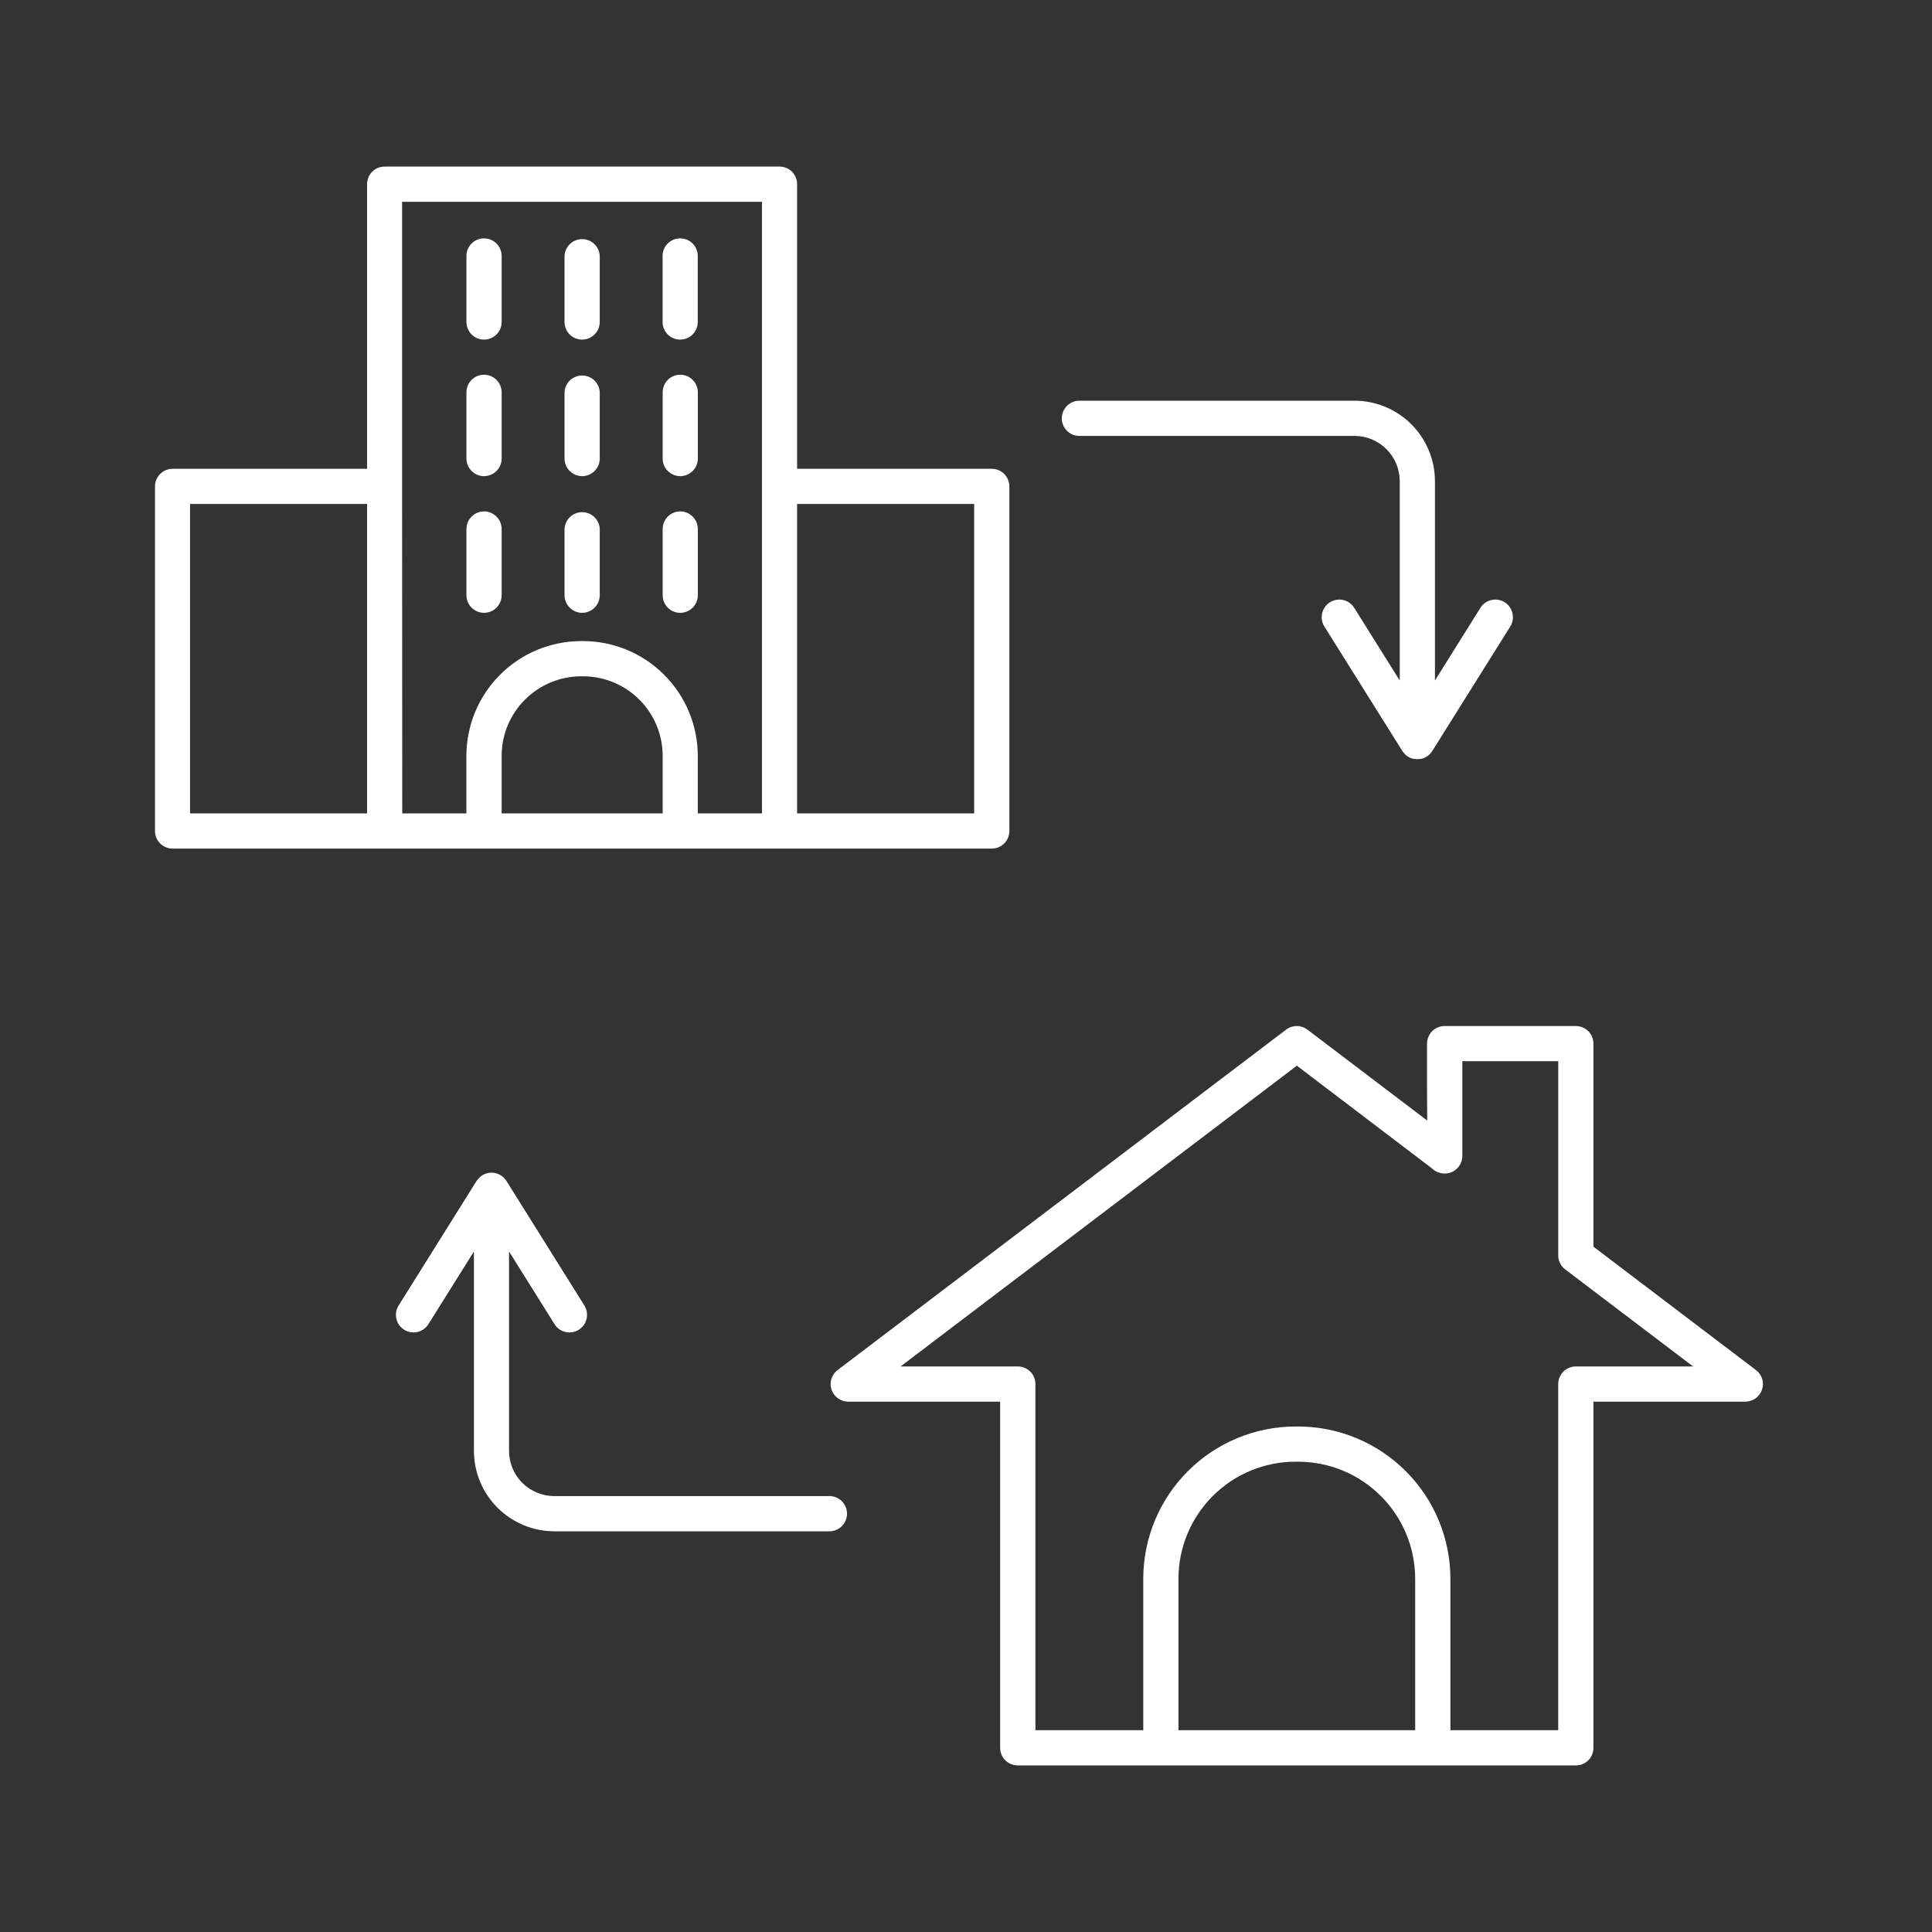
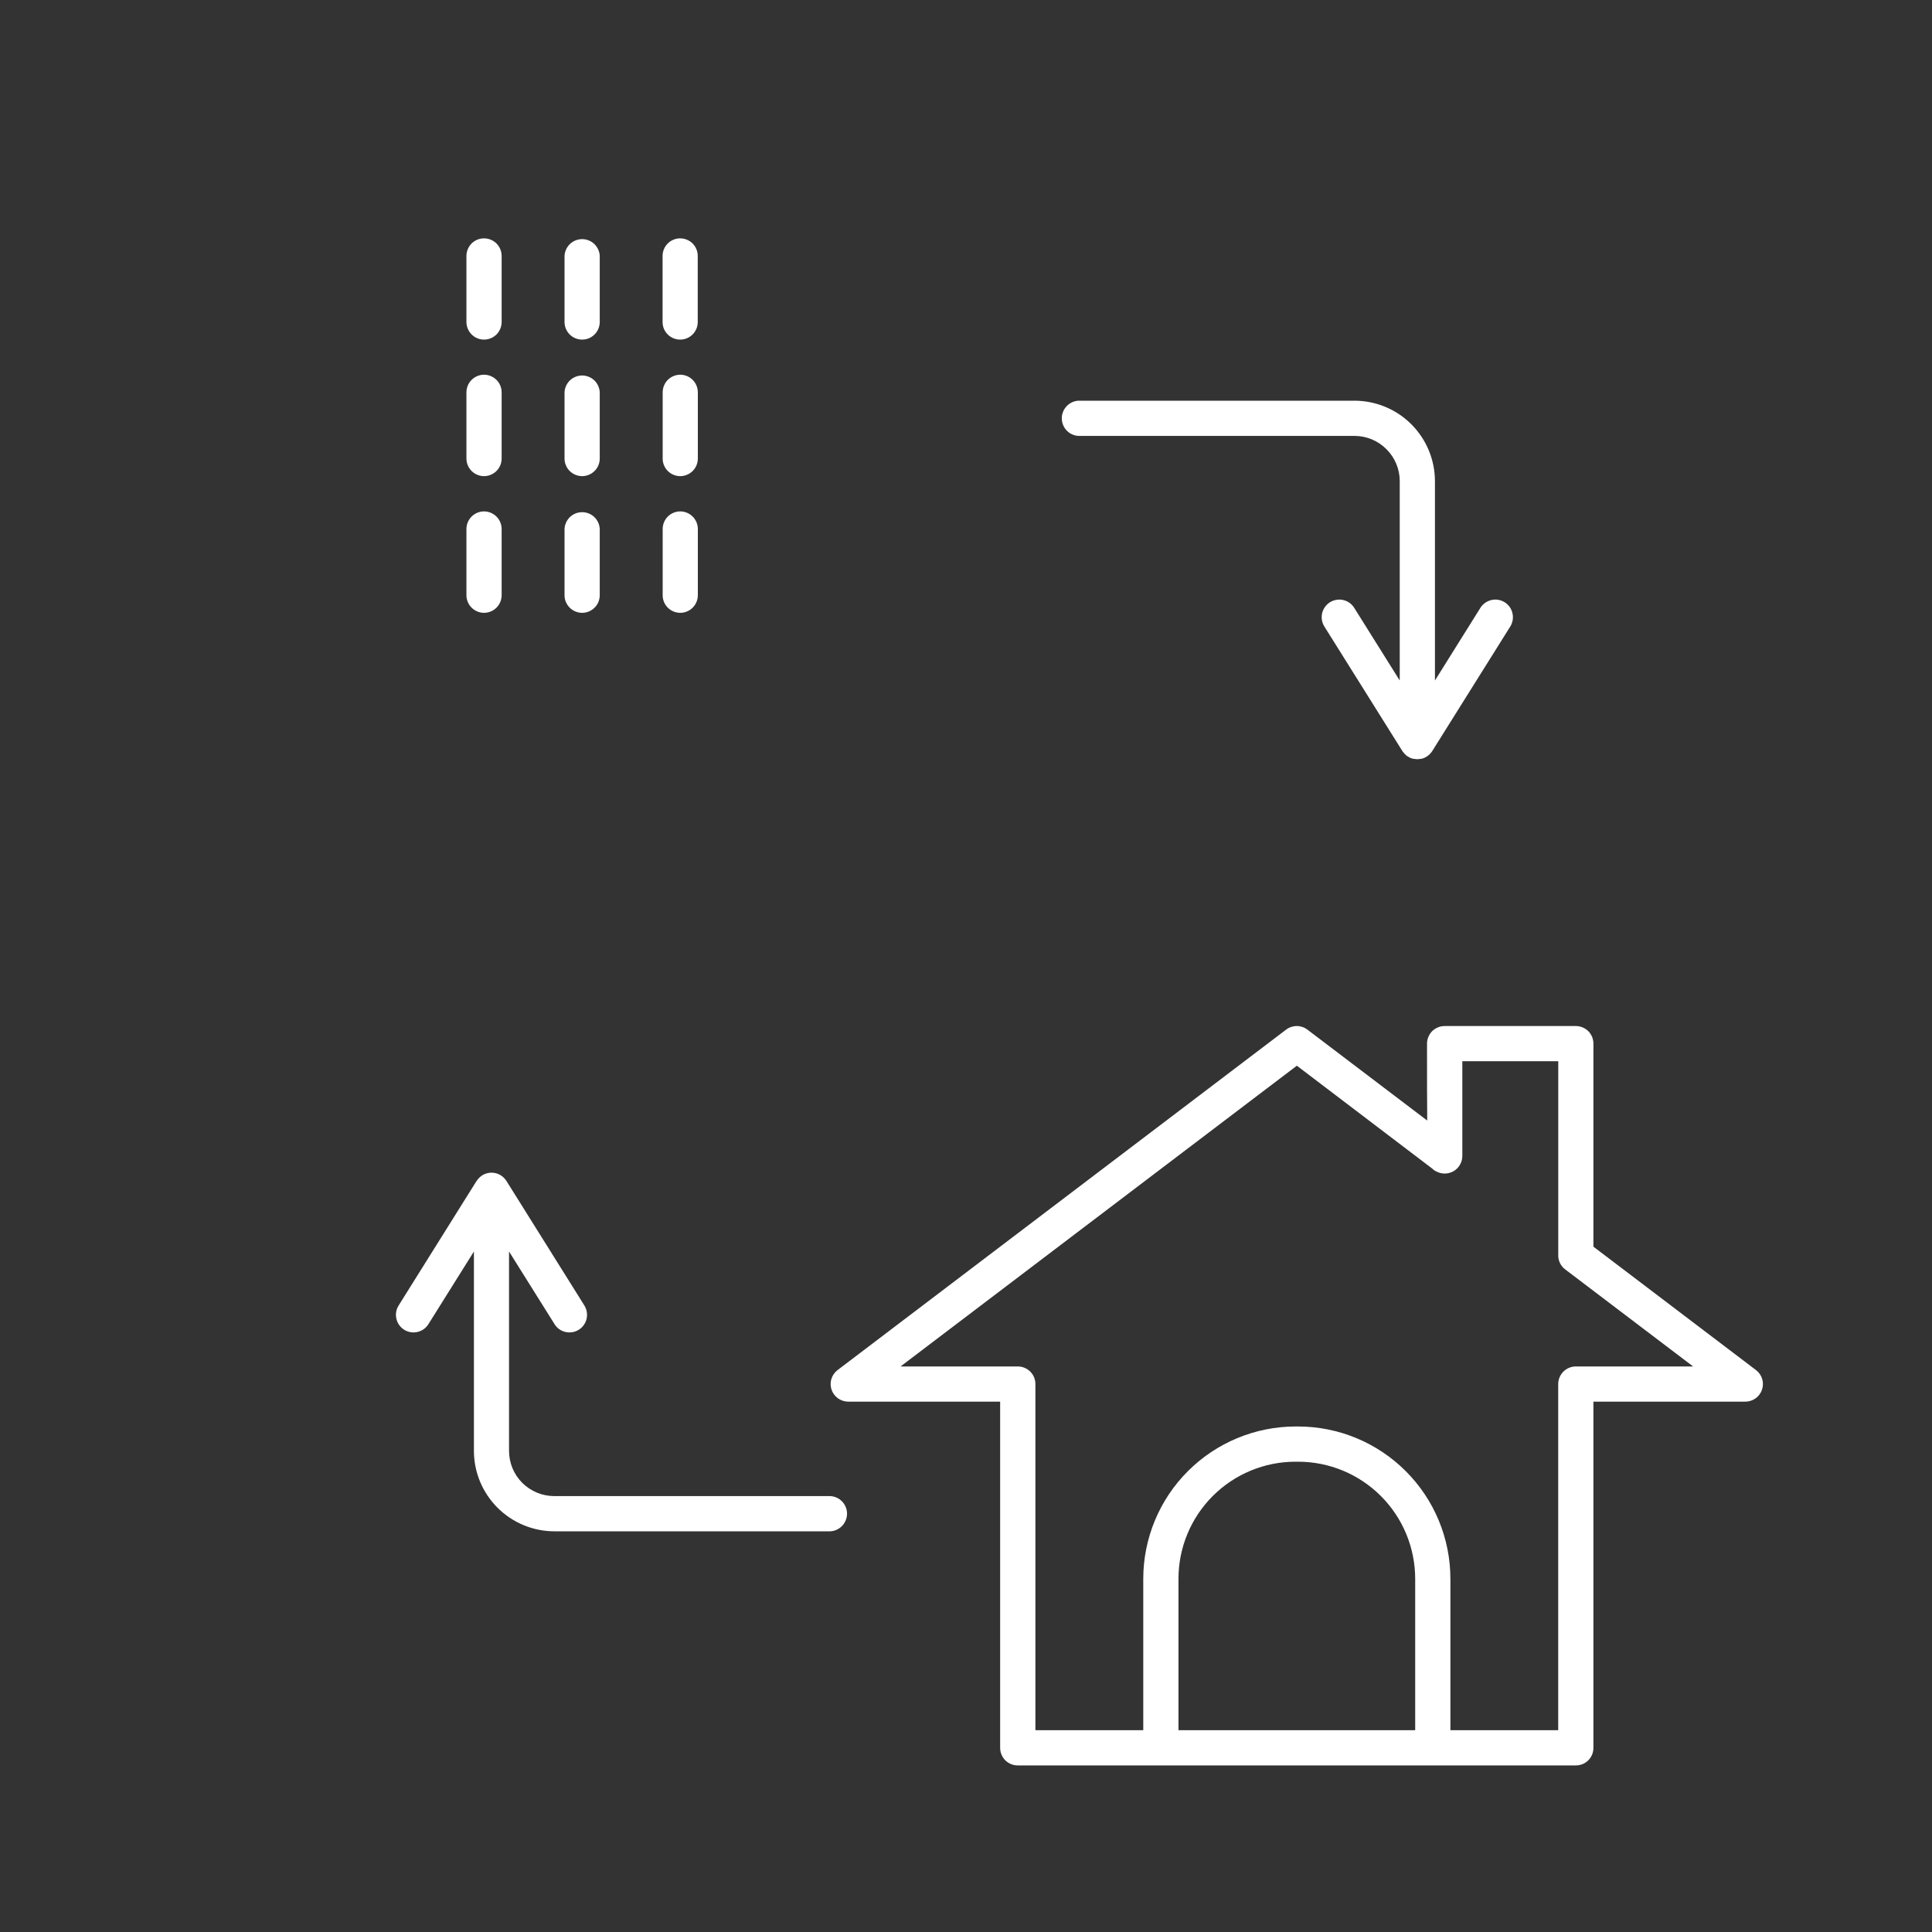
<svg xmlns="http://www.w3.org/2000/svg" width="40" height="40" viewBox="0 0 40 40" fill="none">
  <rect x="0" y="0" width="40" height="40" fill="#333333" stroke="none" />
-   <path d="M16.142 17.569H20.534C20.63 17.569 20.723 17.531 20.791 17.463C20.859 17.394 20.898 17.302 20.898 17.205V10.07C20.898 9.974 20.859 9.881 20.791 9.813C20.723 9.744 20.63 9.706 20.534 9.706H16.503V3.813C16.503 3.716 16.465 3.624 16.397 3.555C16.328 3.487 16.236 3.449 16.139 3.449H7.964C7.867 3.449 7.774 3.487 7.706 3.555C7.638 3.624 7.6 3.716 7.6 3.813V9.706H3.573C3.477 9.706 3.384 9.744 3.316 9.813C3.247 9.881 3.209 9.974 3.209 10.07V17.205C3.209 17.302 3.247 17.394 3.316 17.463C3.384 17.531 3.477 17.569 3.573 17.569H16.141H16.142ZM13.72 16.841H10.386V15.648C10.386 15.212 10.56 14.793 10.869 14.485C11.178 14.176 11.596 14.003 12.033 14.002H12.073C12.51 14.003 12.928 14.176 13.237 14.485C13.546 14.793 13.719 15.212 13.72 15.648V16.841ZM20.169 10.434V16.841H16.503V10.434H20.169ZM3.935 10.434H7.6V16.841H3.935V10.434ZM8.325 10.07V4.178H15.776V16.841H14.447V15.648C14.446 15.019 14.195 14.415 13.75 13.97C13.305 13.524 12.701 13.274 12.072 13.273H12.031C11.402 13.274 10.798 13.524 10.353 13.97C9.907 14.415 9.657 15.019 9.656 15.648V16.841H8.328L8.325 10.07Z" fill="white" />
  <path d="M10.021 7.031C10.117 7.031 10.21 6.993 10.278 6.926C10.346 6.858 10.385 6.766 10.386 6.67V5.299C10.386 5.202 10.347 5.11 10.279 5.041C10.21 4.973 10.118 4.935 10.021 4.935C9.925 4.935 9.832 4.973 9.764 5.041C9.696 5.11 9.657 5.202 9.657 5.299V6.67C9.658 6.766 9.697 6.858 9.765 6.925C9.833 6.993 9.925 7.031 10.021 7.031ZM12.053 7.031C12.149 7.031 12.241 6.993 12.309 6.925C12.377 6.858 12.416 6.766 12.417 6.67V5.299C12.413 5.205 12.372 5.117 12.305 5.052C12.237 4.987 12.146 4.951 12.053 4.951C11.959 4.951 11.868 4.987 11.8 5.052C11.733 5.117 11.692 5.205 11.688 5.299V6.67C11.689 6.766 11.728 6.858 11.796 6.926C11.864 6.993 11.957 7.031 12.053 7.031ZM14.084 7.031C14.179 7.031 14.271 6.992 14.339 6.925C14.407 6.857 14.445 6.766 14.446 6.67V5.299C14.446 5.202 14.408 5.11 14.34 5.041C14.271 4.973 14.179 4.935 14.082 4.935C13.986 4.935 13.893 4.973 13.825 5.041C13.756 5.11 13.718 5.202 13.718 5.299V6.67C13.718 6.718 13.728 6.765 13.746 6.809C13.765 6.853 13.792 6.893 13.826 6.926C13.86 6.96 13.9 6.986 13.944 7.004C13.989 7.022 14.036 7.031 14.084 7.031ZM10.021 9.858C10.069 9.858 10.117 9.848 10.161 9.83C10.205 9.812 10.245 9.785 10.279 9.751C10.313 9.717 10.34 9.677 10.358 9.633C10.376 9.589 10.386 9.541 10.386 9.494V8.123C10.386 8.026 10.347 7.933 10.279 7.865C10.21 7.797 10.118 7.758 10.021 7.758C9.925 7.758 9.832 7.797 9.764 7.865C9.696 7.933 9.657 8.026 9.657 8.123V9.494C9.657 9.59 9.696 9.683 9.764 9.751C9.832 9.819 9.925 9.858 10.021 9.858ZM12.053 9.858C12.149 9.858 12.242 9.819 12.31 9.751C12.379 9.683 12.417 9.59 12.417 9.494V8.123C12.413 8.029 12.372 7.94 12.305 7.875C12.237 7.811 12.146 7.774 12.053 7.774C11.959 7.774 11.868 7.811 11.8 7.875C11.733 7.94 11.692 8.029 11.688 8.123V9.494C11.688 9.541 11.697 9.589 11.716 9.633C11.734 9.677 11.761 9.718 11.795 9.751C11.829 9.785 11.869 9.812 11.913 9.83C11.958 9.848 12.005 9.858 12.053 9.858ZM14.084 9.858C14.18 9.858 14.273 9.819 14.341 9.751C14.409 9.683 14.448 9.59 14.448 9.494V8.123C14.448 8.026 14.409 7.933 14.341 7.865C14.273 7.797 14.18 7.758 14.084 7.758C13.987 7.758 13.894 7.797 13.826 7.865C13.758 7.933 13.72 8.026 13.72 8.123V9.494C13.719 9.541 13.729 9.589 13.747 9.633C13.765 9.677 13.792 9.717 13.826 9.751C13.86 9.785 13.9 9.812 13.944 9.83C13.988 9.848 14.036 9.858 14.084 9.858ZM10.021 12.688C10.069 12.688 10.117 12.678 10.161 12.66C10.205 12.642 10.245 12.615 10.279 12.581C10.313 12.547 10.34 12.507 10.358 12.463C10.376 12.419 10.386 12.371 10.386 12.323V10.952C10.386 10.856 10.347 10.763 10.279 10.695C10.21 10.627 10.118 10.588 10.021 10.588C9.925 10.588 9.832 10.627 9.764 10.695C9.696 10.763 9.657 10.856 9.657 10.952V12.323C9.657 12.42 9.696 12.513 9.764 12.581C9.832 12.649 9.925 12.688 10.021 12.688ZM12.053 12.688C12.149 12.688 12.242 12.649 12.31 12.581C12.379 12.513 12.417 12.42 12.417 12.323V10.952C12.413 10.858 12.372 10.77 12.305 10.705C12.237 10.64 12.146 10.604 12.053 10.604C11.959 10.604 11.868 10.64 11.8 10.705C11.733 10.77 11.692 10.858 11.688 10.952V12.323C11.688 12.371 11.697 12.419 11.716 12.463C11.734 12.507 11.761 12.547 11.795 12.581C11.829 12.615 11.869 12.642 11.913 12.66C11.958 12.678 12.005 12.688 12.053 12.688ZM14.084 12.688C14.18 12.688 14.273 12.649 14.341 12.581C14.409 12.513 14.448 12.42 14.448 12.323V10.952C14.448 10.856 14.409 10.763 14.341 10.695C14.273 10.627 14.18 10.588 14.084 10.588C13.987 10.588 13.894 10.627 13.826 10.695C13.758 10.763 13.72 10.856 13.72 10.952V12.323C13.719 12.371 13.729 12.419 13.747 12.463C13.765 12.507 13.792 12.547 13.826 12.581C13.86 12.615 13.9 12.642 13.944 12.66C13.988 12.678 14.036 12.688 14.084 12.688ZM36.356 28.366L32.99 25.811V21.607C32.99 21.559 32.981 21.512 32.963 21.468C32.944 21.424 32.918 21.383 32.884 21.349C32.85 21.316 32.81 21.289 32.766 21.271C32.721 21.252 32.674 21.243 32.626 21.243H29.909C29.861 21.243 29.814 21.252 29.77 21.271C29.725 21.289 29.685 21.316 29.651 21.349C29.618 21.383 29.591 21.424 29.573 21.468C29.554 21.512 29.545 21.559 29.545 21.607C29.545 22.317 29.545 22.826 29.549 23.2L27.068 21.317C27.005 21.269 26.927 21.243 26.848 21.243C26.768 21.243 26.691 21.269 26.628 21.317L17.341 28.366C17.28 28.412 17.236 28.476 17.213 28.549C17.191 28.622 17.192 28.7 17.216 28.772C17.241 28.844 17.287 28.906 17.349 28.951C17.411 28.995 17.485 29.019 17.561 29.02H20.707V36.187C20.707 36.284 20.745 36.377 20.813 36.445C20.882 36.513 20.974 36.551 21.071 36.551H32.626C32.674 36.551 32.721 36.542 32.766 36.524C32.81 36.506 32.85 36.479 32.884 36.445C32.918 36.411 32.944 36.371 32.963 36.327C32.981 36.282 32.99 36.235 32.99 36.187V29.02H36.136C36.212 29.019 36.286 28.995 36.348 28.951C36.41 28.906 36.456 28.844 36.48 28.772C36.505 28.7 36.506 28.622 36.484 28.549C36.461 28.476 36.417 28.412 36.356 28.366ZM29.3 35.822H24.399V32.686C24.399 32.043 24.655 31.427 25.109 30.973C25.563 30.519 26.179 30.263 26.821 30.263H26.878C27.52 30.264 28.136 30.519 28.59 30.974C29.044 31.428 29.299 32.044 29.3 32.686V35.822ZM32.625 28.291C32.529 28.291 32.436 28.33 32.368 28.398C32.3 28.466 32.261 28.559 32.261 28.655V35.822H30.029V32.686C30.028 31.85 29.696 31.049 29.105 30.459C28.515 29.868 27.714 29.535 26.878 29.534H26.821C25.986 29.535 25.185 29.868 24.594 30.459C24.003 31.049 23.671 31.85 23.67 32.686V35.822H21.437V28.655C21.437 28.559 21.399 28.466 21.331 28.398C21.262 28.33 21.17 28.291 21.073 28.291H18.645L26.85 22.064L29.656 24.197C29.682 24.224 29.714 24.245 29.748 24.259C29.83 24.299 29.923 24.308 30.01 24.283C30.098 24.259 30.173 24.202 30.221 24.125C30.258 24.066 30.277 23.997 30.276 23.927V21.971H32.262V25.968C32.258 26.028 32.269 26.088 32.294 26.143C32.319 26.197 32.357 26.245 32.405 26.281L35.054 28.291H32.625ZM22.331 9.025H28.044C28.292 9.025 28.53 9.124 28.705 9.3C28.881 9.475 28.98 9.713 28.98 9.961V14.089L28.038 12.585C28.012 12.544 27.979 12.509 27.94 12.481C27.901 12.453 27.857 12.434 27.81 12.423C27.764 12.412 27.715 12.411 27.668 12.419C27.621 12.427 27.576 12.444 27.535 12.469C27.495 12.495 27.459 12.528 27.432 12.567C27.404 12.606 27.384 12.65 27.373 12.697C27.363 12.743 27.361 12.791 27.369 12.839C27.377 12.886 27.394 12.931 27.42 12.972L29.035 15.55L29.04 15.556L29.048 15.568C29.058 15.582 29.069 15.595 29.082 15.608L29.09 15.617C29.104 15.631 29.12 15.644 29.137 15.656L29.148 15.663C29.163 15.673 29.179 15.681 29.195 15.689L29.205 15.693C29.224 15.701 29.244 15.707 29.264 15.711H29.279C29.3 15.716 29.322 15.718 29.344 15.718C29.366 15.718 29.388 15.716 29.409 15.711H29.425C29.445 15.707 29.464 15.701 29.483 15.693L29.493 15.689C29.51 15.681 29.525 15.673 29.54 15.663L29.552 15.656C29.568 15.644 29.584 15.631 29.599 15.617L29.607 15.608C29.619 15.595 29.63 15.582 29.64 15.568L29.649 15.556L29.653 15.55L31.268 12.972C31.319 12.89 31.336 12.791 31.314 12.697C31.293 12.602 31.235 12.521 31.153 12.469C31.071 12.418 30.972 12.401 30.878 12.423C30.783 12.445 30.701 12.503 30.65 12.585L29.709 14.089V9.961C29.708 9.52 29.533 9.097 29.221 8.785C28.909 8.472 28.486 8.297 28.044 8.296H22.331C22.238 8.3 22.149 8.341 22.084 8.409C22.02 8.477 21.983 8.567 21.983 8.661C21.983 8.755 22.02 8.845 22.084 8.913C22.149 8.981 22.238 9.021 22.331 9.025H22.331ZM17.188 30.975H11.476C11.227 30.975 10.989 30.876 10.813 30.701C10.638 30.526 10.539 30.288 10.539 30.039V25.911L11.481 27.415C11.506 27.456 11.539 27.491 11.578 27.519C11.617 27.547 11.661 27.566 11.708 27.577C11.754 27.588 11.803 27.589 11.85 27.581C11.897 27.574 11.942 27.556 11.983 27.531C12.023 27.506 12.059 27.473 12.086 27.434C12.114 27.395 12.134 27.351 12.145 27.304C12.155 27.258 12.157 27.209 12.149 27.162C12.141 27.115 12.124 27.07 12.099 27.029L10.485 24.45L10.481 24.444L10.471 24.43C10.463 24.42 10.456 24.411 10.448 24.402C10.414 24.363 10.372 24.332 10.325 24.311C10.279 24.29 10.228 24.279 10.176 24.279C10.125 24.279 10.074 24.29 10.027 24.311C9.98 24.332 9.939 24.363 9.905 24.402C9.897 24.411 9.89 24.42 9.883 24.43L9.872 24.444L9.867 24.45L8.253 27.029C8.201 27.111 8.185 27.21 8.207 27.304C8.228 27.398 8.287 27.48 8.368 27.531C8.45 27.582 8.549 27.599 8.643 27.577C8.738 27.555 8.819 27.497 8.87 27.415L9.812 25.911V30.039C9.812 30.48 9.988 30.903 10.3 31.215C10.612 31.527 11.034 31.703 11.476 31.704H17.188C17.282 31.7 17.371 31.659 17.436 31.591C17.5 31.523 17.537 31.433 17.537 31.339C17.537 31.245 17.5 31.155 17.436 31.087C17.371 31.019 17.282 30.979 17.188 30.975Z" fill="white" />
</svg>